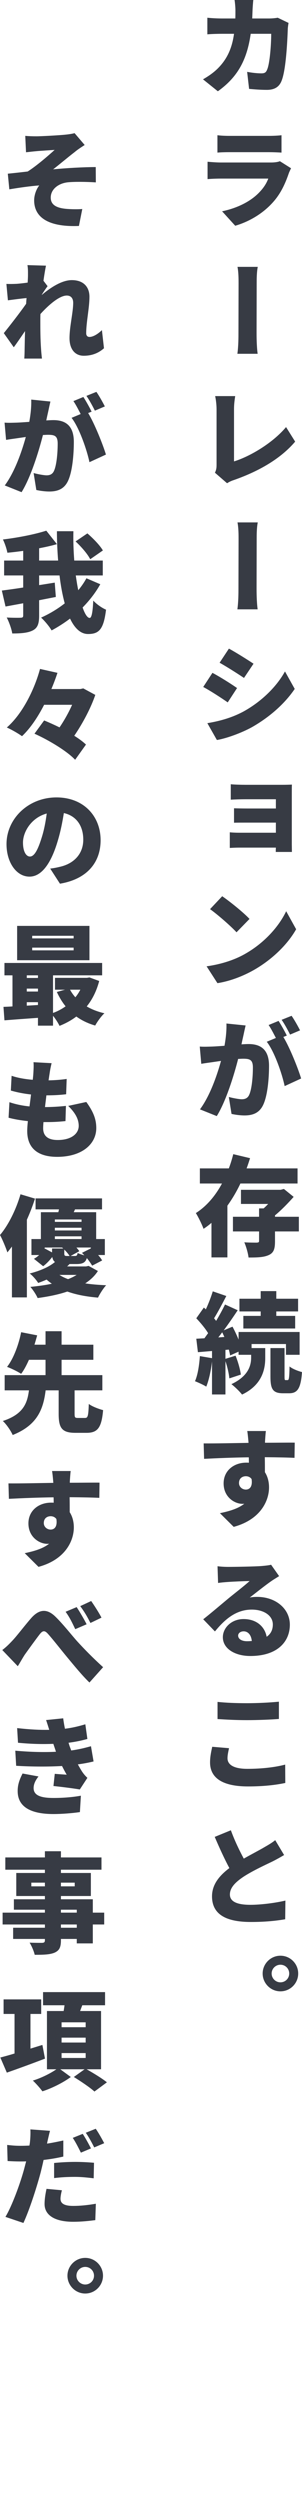
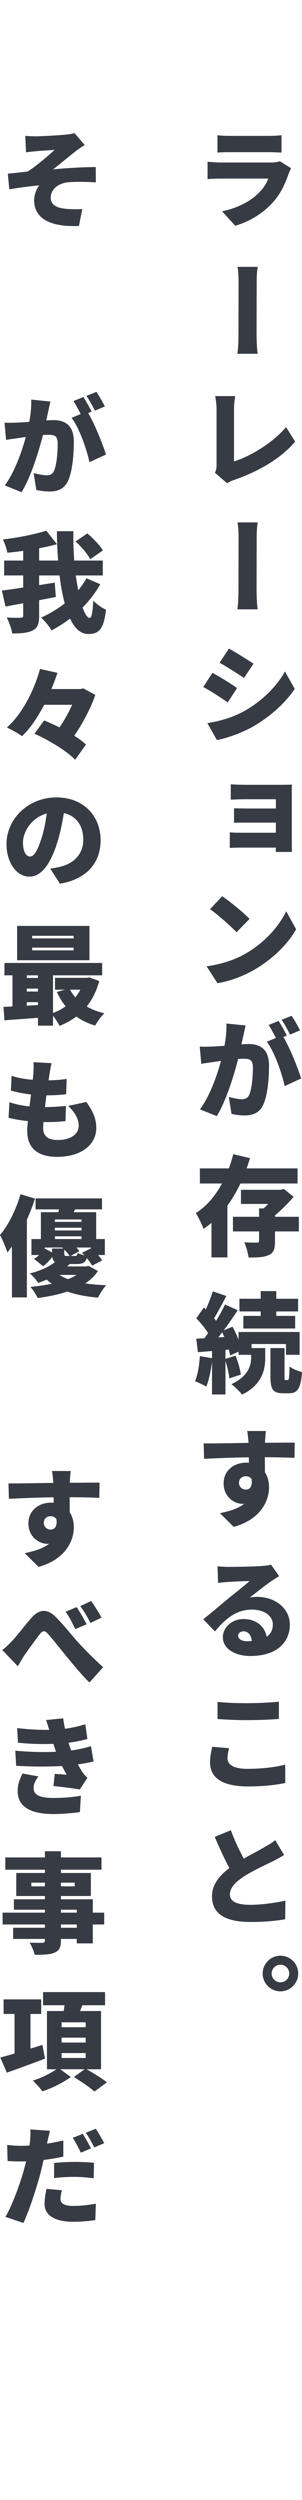
<svg xmlns="http://www.w3.org/2000/svg" viewBox="0 0 111.394 920">
  <g fill="#373b44">
-     <path d="m93.437 0c-.12.92-.239 2.719-.28 3.639l-.119 3.16h6.198c.96 0 2.12-.08 3.2-.28l3.999 1.92c-.12.64-.28 1.76-.28 2.159-.16 4.439-.64 15.038-2.279 19.117-.84 2.159-2.48 3.359-5.439 3.359-2.399 0-4.719-.2-6.559-.36l-.721-6.278c1.801.359 3.8.56 5.279.56 1.32 0 1.721-.439 2.12-1.439.92-2.12 1.479-8.879 1.479-13.118h-7.559c-1.399 9.799-4.919 15.997-12.117 21.156l-5.48-4.399c1.801-1.039 3.96-2.439 5.76-4.319 3.399-3.519 4.999-7.559 5.68-12.438h-4.359c-1.24 0-3.72.04-5.479.2v-6.119c1.76.2 3.999.28 5.479.28h4.839c.04-1 .04-2 .04-3.04 0-.88-.16-2.839-.32-3.759h6.919z" />
    <path d="m106.514 63.798c-1.279 3.72-2.919 7.398-5.799 10.599-3.839 4.319-8.998 7.238-13.957 8.679l-4.84-5.319c6.08-1.28 10.599-3.84 13.398-6.639 1.92-1.92 2.959-3.6 3.639-5.399h-17.477c-.96 0-3.199.04-4.919.2v-6.399c1.759.16 3.599.28 4.919.28h18.477c1.48 0 2.641-.2 3.279-.48l4.119 2.6c-.279.601-.68 1.4-.84 1.88zm-21.955-13.798h14.717c1.24 0 3.439-.08 4.56-.239v6.398c-1.08-.08-3.2-.16-4.64-.16h-14.637c-1.32 0-3.2.04-4.359.16v-6.398c1.08.159 2.999.239 4.359.239z" />
    <path d="m87.998 104.32c0-1.52 0-4.079-.4-6.119h7.479c-.4 2.04-.4 4.56-.4 6.079 0 3.879-.039 14.877-.039 18.077 0 1.119 0 4.999.399 7.838h-7.479c.399-2.839.399-6.198.399-7.838 0-3.16.041-14.198.041-18.037z" />
    <path d="m79.879 171.077v-20.437c0-1.68-.24-3.6-.52-4.88h7.398c-.28 1.8-.439 3.2-.439 4.88v19.156c5.719-1.76 14.156-6.639 19.196-12.638l3.359 5.359c-5.479 6.438-13.598 10.958-22.437 14.077-.6.2-1.6.521-2.68 1.24l-4.479-3.88c.56-1.159.6-1.92.6-2.879z" />
    <path d="m87.998 198.361c0-1.52 0-4.079-.4-6.119h7.479c-.4 2.04-.4 4.56-.4 6.079 0 3.879-.039 14.877-.039 18.077 0 1.119 0 4.999.399 7.838h-7.479c.399-2.839.399-6.198.399-7.838 0-3.16.041-14.198.041-18.037z" />
    <path d="m87.438 253.199-3.439 5.279c-2.359-1.64-6.279-4.199-9.039-5.679l3.4-5.199c2.799 1.479 6.918 4.079 9.078 5.599zm2.359 8.639c6.68-3.679 12.238-9.158 15.318-14.757l3.599 6.438c-3.72 5.479-9.278 10.358-15.718 14.038-3.959 2.199-9.678 4.239-12.998 4.759l-3.519-6.199c4.359-.72 8.919-1.92 13.317-4.279zm3.72-17.597-3.52 5.239c-2.319-1.56-6.278-4.08-8.999-5.6l3.439-5.199c2.721 1.48 6.84 4.08 9.079 5.56z" />
    <path d="m90.477 288.801h13.838c.96 0 2.68-.04 3.359-.08-.039.601-.039 2.16-.039 3.04v19.037c0 .6.039 2.119.039 2.719h-5.959c0-.319 0-.959.041-1.6h-13.559c-1.08 0-2.799.08-3.439.12v-5.759c.641.08 2.04.16 3.479.16h13.519v-3.72h-10.679c-1.56 0-3.839 0-4.759.04v-5.319c1.159.04 3.199.08 4.759.08h10.679v-3.399h-11.279c-1.68 0-4.238.08-5.359.16v-5.679c1.201.119 3.68.199 5.359.199z" />
    <path d="m90.717 350.838c6.999-4.039 12.238-10.038 14.838-15.518l3.68 6.64c-3.12 5.519-8.639 10.918-15.118 14.717-3.959 2.32-8.999 4.359-13.917 5.119l-4-6.198c5.719-.8 10.719-2.52 14.518-4.76zm1.32-12.678-4.799 4.919c-2.041-2.239-6.959-6.519-9.76-8.519l4.48-4.759c2.68 1.84 7.758 5.879 10.078 8.358z" />
    <path d="m89.758 381.161c-.24 1.08-.48 2.12-.681 3.159 1.04-.079 1.96-.119 2.64-.119 4.52 0 7.519 2.119 7.519 7.998 0 4.6-.52 11.038-2.199 14.478-1.36 2.8-3.68 3.8-6.839 3.8-1.52 0-3.359-.24-4.799-.561l-1-6.238c1.439.399 3.799.84 4.799.84 1.24 0 2.119-.44 2.64-1.479.999-1.96 1.439-6.56 1.439-10.199 0-2.879-1.159-3.239-3.599-3.239-.44 0-1.08.04-1.84.08-1.561 6.159-4.52 15.638-7.879 21.037l-6.199-2.48c3.719-5.039 6.279-12.478 7.759-17.837-1.04.16-1.88.28-2.439.36-1.28.2-3.56.479-4.839.72l-.561-6.358c1.561.119 3.039.039 4.6 0 1.119-.04 2.76-.16 4.52-.28.56-3.08.799-5.799.719-8.199l7.08.721c-.281 1.199-.601 2.679-.84 3.799zm16.037-.08-1.28.521c2.36 3.839 5.479 11.678 6.56 15.277l-6.08 2.799c-.959-4.559-3.759-12.678-6.599-16.316l3.36-1.4c-.801-1.52-1.76-3.439-2.68-4.759l3.679-1.52c.96 1.479 2.36 3.999 3.04 5.398zm4.879-1.92-3.68 1.561c-.8-1.6-2.039-3.92-3.119-5.439l3.68-1.479c1.039 1.479 2.439 3.999 3.119 5.358z" />
    <path d="m88.678 435.521c-1.36 2.88-2.96 5.6-4.8 8.159v19.037h-5.879v-12.718c-.92.8-1.88 1.52-2.919 2.199-.601-1.64-1.92-4.319-2.84-5.799 4.039-2.56 7.279-6.479 9.639-10.879h-8.159v-5.559h10.679c.68-1.76 1.199-3.52 1.639-5.239l6.199 1.479c-.399 1.24-.799 2.52-1.279 3.76h18.797v5.559zm21.557 17.638h-8.799v3.64c0 2.759-.44 4.239-2.359 5.079-1.881.84-4.32.88-7.399.88-.2-1.68-.88-4-1.56-5.6 1.64.12 3.999.12 4.6.12.639-.04.84-.16.84-.64v-3.479h-9.639v-5.399h9.639v-3.079h1.68c.56-.48 1.119-1.04 1.68-1.64h-10.039v-5.199h14.638l1.2-.32 3.6 2.92c-1.96 2.199-4.4 4.759-6.879 6.799v.52h8.799v5.399z" />
    <path d="m92.797 496.079h5.039v3.639c0 4.199-1.16 9.959-8.559 13.479-.88-1.16-2.64-2.84-3.92-3.84 6.319-2.96 7.279-6.959 7.279-9.799v-.999h-4.639v-1.16l-3.12 1.399c-.08-.64-.28-1.359-.479-2.159l-1.24.12v3.279l3.719-1.16c.92 2.2 1.721 5.079 1.961 6.959l-4.24 1.399c-.16-1.72-.72-4.239-1.439-6.318v12.238h-4.959v-12.158c-.4 3.479-1.16 6.959-2.119 9.278-.961-.64-3.04-1.56-4.16-2 1.04-2.319 1.561-5.919 1.8-9.238l4.479.76v-2.64l-5.199.44-.6-4.959 2.999-.16c.44-.601.88-1.24 1.36-1.88-1.08-1.8-2.84-3.879-4.359-5.479l2.799-3.959.721.68c1-2.159 1.959-4.639 2.559-6.639l5 1.72c-1.48 2.84-3.119 5.959-4.52 8.198.279.32.52.641.76.96 1.24-2.079 2.4-4.199 3.279-6.039l4.68 2.12c-1.561 2.359-3.359 4.959-5.159 7.398l3.239-1.359c.8 1.479 1.6 3.159 2.24 4.759v-2.8h22.516v8.399h-5.039v-3.96h-12.678v1.48zm-10.039-4.08c-.279-.6-.52-1.159-.799-1.72-.48.641-.961 1.28-1.44 1.88l2.239-.16zm13.398-9.398h-7.839v-4.679h7.839v-2.8h5.759v2.8h8.038v4.679h-8.038v1.64h6.959v4.64h-19.116v-4.64h6.398zm9.918 25.276c.48 0 .641-.641.721-5.039.999.88 3.199 1.72 4.599 2.079-.44 6.119-1.72 7.799-4.759 7.799h-2.2c-3.88 0-4.679-1.6-4.679-6.199v-10.438h5.199v10.397c0 1.24.039 1.4.439 1.4h.68z" />
    <path d="m98.076 526.602c-.121.72-.28 3.159-.32 3.879v.44c3.68 0 8.918-.08 10.958-.04l-.08 5.599c-2.319-.12-5.999-.2-10.958-.24.04 1.88.04 3.88.04 5.52 1 1.56 1.52 3.479 1.52 5.599 0 5.04-3.239 11.878-13.038 14.518l-5.078-5.039c3.439-.72 6.678-1.64 8.998-3.479-.24.04-.48.04-.721.04-2.839 0-6.918-2.439-6.918-7.519 0-4.719 3.799-7.639 8.358-7.639.319 0 .64 0 .96.04 0-.68 0-1.319-.04-2-5.879.08-11.679.32-16.478.561l-.16-5.68c4.52.04 11.479-.119 16.558-.199-.04-.16-.04-.32-.04-.44-.16-1.88-.32-3.319-.439-3.919h6.879zm-7.399 21.556c1.24 0 2.56-.879 2.12-3.879-.48-.68-1.24-1.04-2.12-1.04-1.239 0-2.52.72-2.52 2.52 0 1.44 1.239 2.399 2.52 2.399z" />
    <path d="m84.238 576.603c2.119 0 9.958-.12 12.277-.32 1.88-.16 3-.319 3.48-.479l2.959 4.199c-1 .64-2.04 1.239-3 1.92-2.199 1.52-5.679 4.318-7.838 5.959 1.039-.2 1.84-.24 2.76-.24 6.758 0 12.037 4.319 12.037 10.238 0 6.119-4.439 11.518-14.598 11.518-5.519 0-10.118-2.6-10.118-6.919 0-3.439 3.159-6.679 7.639-6.679 4.8 0 7.839 2.8 8.519 6.52 1.561-1.08 2.279-2.6 2.279-4.52 0-3.359-3.439-5.479-7.758-5.479-5.719 0-9.839 3.439-13.598 8.039l-4.32-4.479c2.52-1.96 7.08-5.839 9.398-7.759 2.2-1.8 5.84-4.599 7.719-6.318-1.959.04-5.998.199-8.118.359-1.159.08-2.56.2-3.52.36l-.2-6.159c1.24.16 2.721.24 4 .24zm6.879 27.355c.64 0 1.199-.04 1.76-.08-.2-2.16-1.359-3.56-3-3.56-1.32 0-2.039.8-2.039 1.56 0 1.24 1.279 2.08 3.279 2.08z" />
    <path d="m83.918 647.039c0 2.2 2.04 3.88 7.318 3.88 5.199 0 10.199-.561 13.958-1.561l.04 6.759c-3.76.8-8.318 1.28-13.758 1.28-9.518 0-13.998-3.199-13.998-8.839 0-2.399.521-4.359.801-5.759l6.199.52c-.28 1.36-.561 2.48-.561 3.72zm7.159-20.276c3.919 0 8.718-.24 11.798-.561v6.359c-2.76.24-7.959.44-11.758.44-4.199 0-7.639-.2-10.879-.4v-6.319c2.92.32 6.6.48 10.839.48z" />
    <path d="m89.917 683.961c2.88-1.64 5.839-3.159 7.519-4.159 1.68-.96 2.96-1.72 4.08-2.64l3.279 5.479c-1.359.8-2.76 1.6-4.359 2.399-2.32 1.12-6.959 3.239-10.398 5.439-3.039 1.999-5.239 4.079-5.239 6.679 0 2.56 2.52 3.799 7.56 3.799 3.879 0 9.197-.68 12.917-1.56l-.08 6.879c-3.56.6-7.479 1-12.678 1-8.079 0-14.317-2.159-14.317-9.438 0-4.439 2.799-7.679 6.398-10.398-1.799-3.359-3.639-7.358-5.398-11.478l5.959-2.439c1.439 3.959 3.199 7.519 4.759 10.438z" />
    <path d="m109.994 726.243c0 3.6-2.92 6.56-6.559 6.56-3.6 0-6.56-2.96-6.56-6.56s2.96-6.559 6.56-6.559c3.639 0 6.559 2.959 6.559 6.559zm-3.32 0c0-1.8-1.439-3.239-3.238-3.239-1.76 0-3.24 1.439-3.24 3.239s1.48 3.239 3.24 3.239c1.799 0 3.238-1.439 3.238-3.239z" />
    <path d="m13.398 50.16c1.639 0 8.598-.359 11.037-.64 1.52-.159 2.48-.36 3.08-.521l3.719 4.359c-1 .641-2.719 1.76-3.639 2.561-2.76 2.119-5.559 4.52-7.999 6.398 4.839-.48 11.438-.84 15.718-.84l.039 5.639c-3.719-.239-8.158-.279-10.598 0-3.439.48-6.039 2.641-6.039 5.6 0 2.6 2 3.76 5.479 4.119 2.12.2 4.679.2 6.159.08l-1.24 6.238c-10.318.44-16.518-2.6-16.518-9.438 0-1.88.76-4.08 1.88-5.479-3.239.24-7.519.84-11.038 1.44l-.561-5.76c2.08-.199 5.24-.56 7.319-.8 3.079-1.919 7.599-5.799 9.958-7.958-1.52.119-5.199.319-6.758.479-.961.08-2.36.239-3.8.399l-.28-6.039c1.4.121 2.68.16 4.08.16z" />
-     <path d="m2.359 104.479c1.24.041 2.24.041 3.88-.039 1.04-.08 2.479-.24 3.959-.44.08-1.239.12-2.2.12-2.6 0-1.28.04-2.52-.199-3.839l6.838.199c-.24 1.2-.6 3.199-.92 5.56l1.52 1.999c-.52.641-1.439 2.04-2.119 3.08v.12c3.08-2.6 7.318-5.439 11.038-5.439 4.52 0 6.519 2.72 6.519 6.119 0 4.119-1.199 9.318-1.199 13.438 0 .88.48 1.36 1.199 1.36 1.24 0 2.96-.92 4.6-2.52l.76 6.678c-1.68 1.48-3.999 2.76-7.479 2.76-3.16 0-5.239-2.359-5.239-6.479 0-4.199 1.36-9.559 1.36-12.998 0-1.719-.881-2.68-2.359-2.68-2.721 0-6.72 3.48-9.719 6.799-.041.84-.041 1.641-.041 2.439 0 3 0 6.84.281 10.599.039.72.199 2.399.319 3.36h-6.519c.08-1 .119-2.6.119-3.24.041-2.359.08-4.398.16-6.879-1.479 2.16-3.079 4.52-4.159 5.959l-3.679-5.199c2.199-2.719 5.879-7.438 8.238-10.798.04-.681.08-1.399.16-2.12-2.04.2-4.84.561-6.879.84l-.561-6.039z" />
    <path d="m17.758 151.561c-.24 1.08-.48 2.119-.681 3.159 1.04-.08 1.96-.12 2.64-.12 4.52 0 7.519 2.119 7.519 7.998 0 4.6-.52 11.039-2.199 14.479-1.36 2.799-3.68 3.799-6.839 3.799-1.52 0-3.359-.24-4.799-.56l-1-6.239c1.439.4 3.799.84 4.799.84 1.24 0 2.119-.439 2.64-1.479.999-1.96 1.439-6.56 1.439-10.198 0-2.879-1.159-3.239-3.599-3.239-.44 0-1.08.04-1.84.079-1.561 6.16-4.52 15.639-7.879 21.037l-6.199-2.479c3.719-5.039 6.279-12.478 7.759-17.837-1.04.16-1.88.279-2.439.359-1.28.2-3.56.48-4.839.721l-.561-6.359c1.561.12 3.039.04 4.6 0 1.119-.04 2.76-.16 4.52-.279.56-3.08.799-5.8.719-8.199l7.08.72c-.281 1.2-.601 2.68-.84 3.8zm16.037-.08-1.28.52c2.36 3.84 5.479 11.678 6.56 15.277l-6.08 2.8c-.959-4.56-3.759-12.678-6.599-16.317l3.36-1.4c-.801-1.52-1.76-3.439-2.68-4.758l3.679-1.521c.96 1.479 2.36 3.999 3.04 5.399zm4.879-1.92-3.68 1.56c-.8-1.6-2.039-3.919-3.119-5.438l3.68-1.48c1.039 1.48 2.439 4 3.119 5.359z" />
    <path d="m36.994 214.998c-1.8 3.199-4.039 6.039-6.52 8.559.84 2.4 1.76 3.84 2.6 3.84.68 0 1.12-1.88 1.32-6.398 1.24 1.359 3.199 2.719 4.719 3.359-.879 7.318-2.639 8.958-6.639 8.958-2.76 0-4.959-2.159-6.639-5.679-2.16 1.639-4.439 3.079-6.799 4.359-.84-1.44-2.439-3.4-3.879-4.72 3.039-1.36 5.998-3.12 8.718-5.239-.84-3.08-1.479-6.559-1.919-10.278h-7.52v3.56l5.76-.92.399 5.279c-2.04.4-4.119.8-6.159 1.199v5.68c0 2.959-.56 4.52-2.359 5.439s-4.319 1.119-7.559 1.119c-.24-1.64-1.2-4.279-2.04-5.879 2.08.12 4.399.12 5.119.08.72 0 .96-.2.96-.84v-4.479l-6.52 1.2-1.359-5.879c2.16-.28 4.92-.641 7.879-1.12v-4.439h-7.039v-5.479h7.039v-3.559c-2 .279-3.959.52-5.839.68-.24-1.4-1-3.6-1.64-4.879 5.639-.68 11.758-1.88 15.997-3.24l3.919 4.959c-2.039.601-4.279 1.08-6.559 1.521v4.519h6.999c-.28-3.599-.44-7.278-.44-10.798h6.08c-.08 3.56.039 7.239.319 10.798h10.519v5.479h-9.959c.28 1.92.561 3.759.92 5.438 1.12-1.359 2.16-2.839 3-4.398l5.119 2.199zm-3.72-9.198c-.92-1.88-3.319-4.64-5.399-6.559l4.359-2.96c2.08 1.8 4.6 4.359 5.719 6.279l-4.679 3.239z" />
    <path d="m35.154 255.719c-1.6 4.719-4.559 10.358-7.759 15.037 1.72 1.08 3.239 2.2 4.319 3.24l-4 5.599c-2.959-3.159-9.638-7.198-14.997-9.599l3.56-4.879c1.76.72 3.719 1.6 5.68 2.56 1.799-2.64 3.439-5.599 4.639-8.319h-10.318c-2.279 4.439-4.999 8.559-8.158 11.559-1.36-1-3.959-2.479-5.6-3.199 5.999-5.239 10.318-14.438 12.238-21.557l6.439 1.439c-.641 1.96-1.4 3.96-2.24 5.959h10.678l1.08-.239 4.439 2.399z" />
    <path d="m22.116 325.196-3.599-5.56c1.639-.199 2.68-.439 3.839-.719 4.959-1.2 8.358-4.72 8.358-9.919 0-5.119-2.56-8.759-7.158-9.798-.521 3.199-1.16 6.639-2.28 10.318-2.319 7.838-5.759 13.077-10.397 13.077-4.84 0-8.479-5.239-8.479-11.958 0-9.318 7.998-17.197 18.436-17.197 9.999 0 16.277 6.879 16.277 15.758 0 7.998-4.799 14.277-14.997 15.997zm-11.078-9.998c1.601 0 2.92-2.399 4.319-6.919.88-2.72 1.48-5.839 1.88-8.918-5.839 1.6-8.759 6.918-8.759 10.678 0 3.399 1.2 5.159 2.56 5.159z" />
    <path d="m36.594 360.998c-1 3.76-2.56 6.84-4.6 9.359 1.881 1.119 4.08 1.959 6.52 2.52-1.16 1.039-2.68 3.158-3.399 4.519-2.64-.76-4.959-1.88-6.959-3.319-1.839 1.4-3.919 2.52-6.198 3.439-.521-1.08-1.48-2.6-2.4-3.719v3.639h-5.559v-2.879c-4.439.319-8.879.639-12.358.92l-.36-4.96c1-.04 2.12-.079 3.32-.159v-11.439h-2.96v-4.559h36.034v4.559h-18.117v13.838c1.68-.6 3.24-1.439 4.64-2.439-1.28-1.56-2.319-3.318-3.239-5.279l3.039-.84h-3.719v-4.359h11.758l.959-.159 3.6 1.319zm-3.6-7.639h-26.676v-12.638h26.676zm-23.115 5.559v.961h4.119v-.961zm0 5.96h4.119v-1.08h-4.119zm4.119 4.959v-1.04h-4.119v1.279zm13.158-25.476h-15.278v.959h15.278zm0 4.359h-15.278v1h15.278zm-1.32 15.477c.52 1 1.199 1.92 1.959 2.801.721-.881 1.32-1.801 1.84-2.801h-3.799z" />
    <path d="m19.037 391.241c-.4 1.64-.6 2.8-.76 3.919-.08.48-.2 1.32-.36 2.4 2.68-.041 5.119-.28 6.679-.52l-.199 5.639c-2.12.24-4.119.399-7.279.399-.16 1.399-.359 2.88-.52 4.319 2.239 0 5.279-.16 7.719-.439l-.16 5.599c-1.92.2-4.16.36-6.52.36h-1.6c-.08.92-.119 1.719-.119 2.279 0 2.92 1.879 4.318 5.358 4.318 5.199 0 7.759-2.439 7.759-5.198 0-2.68-1.479-4.999-3.879-7.358l6.679-1.439c2.52 3.479 3.679 6.238 3.679 9.598 0 5.959-5.358 10.598-14.438 10.598-6.678 0-11.037-2.84-11.037-9.518 0-.881.08-2.119.239-3.64-2.759-.28-5.159-.72-7.118-1.239l.319-5.72c2.479.84 4.999 1.319 7.399 1.56.199-1.439.399-2.959.559-4.398-2.639-.28-5.238-.801-7.438-1.44l.279-5.438c2.199.76 4.959 1.239 7.799 1.479.12-.96.199-1.84.24-2.6.119-2.079.119-2.919.039-3.88l6.68.36z" />
    <path d="m12.918 441.082c-.84 2.559-1.84 5.199-3 7.758v28.596h-5.519v-18.717c-.56.76-1.12 1.48-1.68 2.16-.44-1.439-1.84-4.84-2.72-6.398 3.08-3.641 5.919-9.32 7.559-14.998l5.359 1.6zm23.196 26.635c-1.12 1.76-2.68 3.24-4.679 4.561 2.359.359 4.959.559 7.718.68-1.04 1.119-2.359 3.199-2.999 4.559-4.319-.359-8.079-1.08-11.318-2.24-3.16 1.08-6.839 1.84-10.958 2.4-.521-1.24-1.72-3.039-2.68-4.119 2.919-.281 5.56-.641 7.919-1.16-.68-.48-1.32-.959-1.92-1.52-.96.439-2 .84-3.119 1.24-.68-1.121-2.12-2.76-3.119-3.48 4.199-1.08 7.318-2.559 9.318-4.238-.561-.4-.84-1-1-1.84-.961 1.24-2.12 2.479-3.359 3.398l-3.4-2.719c.641-.359 1.32-.84 1.92-1.4h-2.84v-5.879h3.48v-9.879h6.438l.239-1.039h-8.639v-4.039h24.517v4.039h-9.958l-.48 1.039h8.279v9.879h3.199v5.879h-2.48c.641.721 1.16 1.4 1.48 2l-3.68 1.92c-.439-.76-1.16-1.801-1.959-2.799-.521 1.68-1.6 2.199-3.84 2.199h-2.56c-.28.32-.56.6-.88.879h6.999l.92-.199 3.439 1.879zm-16.917-6.838v-1.439h4.119l-.4-.361h-6.438v.561l.12-.16zm1.039-12.119v.881h9.839v-.881zm9.839 3.041h-9.839v.998h9.839zm-9.839 4.158h9.839v-1h-9.839zm1.68 13.197c.92.602 2 1.121 3.199 1.561 1.201-.48 2.28-1 3.16-1.561zm1.801-7.918c0 .881.199.959 1.119.959h.84c-.439-.719-1.16-1.559-1.959-2.359v1.4zm3.879.959c.68 0 .879-.199 1.039-1.119.561.32 1.561.641 2.48.881-.28-.32-.6-.641-.881-.92l3.28-1.641v-.32h-5.319c.4.48.8.92 1.04 1.361l-3.2 1.758h1.561z" />
-     <path d="m31.355 521.797c1.039 0 1.239-.682 1.398-5.16 1.16.92 3.721 1.881 5.279 2.279-.56 6.559-2.079 8.359-6.119 8.359h-4.078c-5.039 0-6.199-1.801-6.199-7v-8.637h-4.799c-.84 6.758-2.92 12.758-12.158 16.436-.68-1.559-2.32-3.959-3.64-5.158 7.719-2.52 9.038-6.719 9.638-11.277h-8.958v-5.6h15.077v-5.639h-6.119c-.879 1.959-1.799 3.758-2.879 5.158-1.359-.879-3.76-2.039-5.199-2.559 2.56-3.24 4.399-8.68 5.199-12.758l5.919 1.158c-.319 1.121-.64 2.281-1 3.439h4.079v-4.959h5.92v4.959h11.718v5.561h-11.718v5.639h15.037v5.6h-10.238v8.598c0 1.4.16 1.561 1.24 1.561h2.6z" />
    <path d="m26.076 541.32c-.121.721-.28 3.16-.32 3.879v.441c3.68 0 8.918-.08 10.958-.041l-.08 5.6c-2.319-.121-5.999-.201-10.958-.24.04 1.879.04 3.879.04 5.52 1 1.559 1.52 3.479 1.52 5.598 0 5.041-3.239 11.879-13.038 14.518l-5.078-5.039c3.439-.719 6.678-1.639 8.998-3.479-.24.039-.48.039-.721.039-2.839 0-6.918-2.439-6.918-7.518 0-4.719 3.799-7.639 8.358-7.639.319 0 .64 0 .96.039 0-.68 0-1.318-.04-2-5.879.08-11.679.32-16.478.561l-.16-5.68c4.52.041 11.479-.119 16.558-.199-.04-.16-.04-.32-.04-.439-.16-1.881-.32-3.32-.439-3.92h6.879zm-7.399 21.557c1.24 0 2.56-.879 2.12-3.879-.48-.68-1.24-1.041-2.12-1.041-1.239 0-2.52.721-2.52 2.52 0 1.441 1.239 2.4 2.52 2.4z" />
    <path d="m4.439 603.879c1.68-1.721 4.52-5.52 7.039-8.398 2.959-3.359 5.799-3.561 8.838-.682 2.84 2.721 6.039 6.84 8.199 9.24 2.6 2.838 5.679 5.998 9.518 9.477l-5.039 5.641c-2.68-2.561-5.799-6.4-8.198-9.279-2.359-2.84-5.239-6.559-7.118-8.639-1.2-1.359-1.961-1.199-3 .121-1.4 1.799-4 5.398-5.52 7.518-.92 1.4-1.84 3.119-2.6 4.279l-5.719-5.959c1.32-1 2.32-1.959 3.6-3.318zm27.516-6.16-4.199 1.801c-1.28-2.68-2.04-4.279-3.56-6.4l4.079-1.719c1.16 1.76 2.799 4.559 3.68 6.318zm5.479-2.439-4.079 1.961c-1.36-2.68-2.239-4.121-3.759-6.199l4.039-1.881c1.199 1.721 2.92 4.4 3.799 6.119z" />
    <path d="m20.637 644.641c-.12-.359-.2-.68-.32-1-.24-.76-.479-1.359-.64-1.92-3.679.16-8.079.08-13.038-.4l-.32-5.398c4.6.52 8.399.719 11.839.641-.36-1.16-.72-2.32-1.16-3.6l6.319-.641c.16 1.359.4 2.639.64 3.84 2.6-.32 4.999-.881 7.519-1.641l.76 5.4c-2.119.6-4.479 1.078-6.959 1.398.16.439.28.92.44 1.359.16.441.36.92.56 1.48 3.16-.439 5.359-1.039 7.279-1.561l.959 5.6c-1.76.439-3.679.801-5.799 1.08.561 1 1.08 1.92 1.6 2.719.601.881 1.121 1.48 1.92 2.24l-2.799 4.279c-2.2-.4-6.76-.959-9.719-1.279l.48-4.479c1.359.119 3.279.238 4.398.318-.64-1.08-1.199-2.158-1.719-3.199-4.8.281-11.078.281-16.918-.08l-.32-5.559c5.76.52 10.799.6 14.998.4zm-8.238 13.357c0 2.719 2.68 3.639 7.318 3.639 3.719 0 7.359-.318 10.118-.84l-.36 6.039c-2.719.4-6.598.721-9.758.721-7.918 0-13.078-2.359-13.197-8.238-.08-2.68.84-4.76 1.799-6.68l5.879 1.08c-.959 1.24-1.799 2.639-1.799 4.279z" />
    <path d="m38.434 708.197h-4.199v6.959h-5.919v-1.641h-5.839v.48c0 2.641-.6 3.76-2.32 4.559-1.719.721-3.919.801-7.358.801-.28-1.32-1.159-3.32-1.88-4.479 1.641.08 4 .08 4.64.08.76-.041.999-.281.999-.961v-.48h-11.717v-4.119h11.717v-1.199h-15.597v-4.359h15.597v-1.08h-11.438v-3.84h11.438v-1.199h-10.558v-8.479h10.558v-1.199h-14.597v-4.52h14.597v-2.279h5.92v2.279h14.957v4.52h-14.957v1.199h11.038v8.479h-11.038v1.199h11.758v4.92h4.199v4.359zm-21.877-14.037v-1.359h-4.998v1.359zm5.92-1.359v1.359h5.079v-1.359zm0 11.037h5.839v-1.08h-5.839zm5.839 4.359h-5.839v1.199h5.839z" />
    <path d="m16.598 757.557c-4.799 1.84-9.959 3.719-14.078 5.16l-2.399-5.561c1.479-.398 3.279-.879 5.239-1.479v-14.559h-4.039v-5.359h13.877v5.359h-3.959v12.758l4.399-1.359.96 5.039zm15.357 3.92c2.399 1.359 5.719 3.359 7.479 4.799l-4.6 3.4c-1.6-1.48-5.078-3.801-7.599-5.359l3.96-2.84h-8.959l3.879 2.84c-2.68 1.998-6.959 4.158-10.478 5.279-.8-1.121-2.36-2.881-3.52-3.961 2.96-.879 6.519-2.639 8.679-4.158h-3.479v-21.438h6.159c.119-.719.24-1.439.319-2.119h-7.919v-4.84h22.877v4.84h-8.398c-.28.721-.561 1.439-.801 2.119h7.719v21.438h-5.318zm-9.238-15.479h8.878v-1.799h-8.878zm0 5.641h8.878v-1.801h-8.878zm0 5.678h8.878v-1.799h-8.878z" />
    <path d="m18.438 784.121c-.32 1.24-.76 3.16-.961 4.039l-.119.68c2-.318 3.999-.719 5.998-1.158v5.918c-2.238.52-4.758.961-7.277 1.24-.361 1.68-.761 3.359-1.16 4.92-1.48 5.479-4.039 13.438-6.279 18.275l-6.639-2.238c2.359-3.881 5.439-12.199 6.918-17.678l.721-2.76c-.721.041-1.359.041-2 .041-2.039 0-3.52-.08-4.839-.16l-.16-5.92c2.12.24 3.319.32 5.039.32 1.04 0 2.12-.039 3.159-.08.121-.6.2-1.119.24-1.6.16-1.641.2-3.4.12-4.359l7.239.52zm4.398 21.877c-.279 1.039-.52 2.32-.52 3.119 0 1.641 1.199 2.641 4.68 2.641 2.6 0 5.358-.281 8.357-.801l-.199 6.039c-2.279.279-4.92.6-8.199.6-6.879 0-10.518-2.52-10.518-6.52 0-1.998.4-4.119.72-5.598l5.679.52zm-2.879-10.039c2.279-.24 5.199-.398 7.758-.398 2.2 0 4.561.119 6.959.318l-.119 5.721c-1.96-.24-4.399-.521-6.84-.521-2.839 0-5.238.121-7.758.441zm10.559-10.717c.959 1.439 2.359 3.998 3.039 5.357l-3.72 1.561c-.8-1.6-1.96-3.92-2.999-5.439zm4.799-1.881c1.039 1.48 2.439 4 3.119 5.32l-3.68 1.559c-.799-1.6-2.039-3.92-3.119-5.398l3.68-1.48z" />
-     <path d="m37.994 837.441c0 3.6-2.92 6.561-6.559 6.561-3.6 0-6.56-2.961-6.56-6.561s2.96-6.559 6.56-6.559c3.639 0 6.559 2.959 6.559 6.559zm-3.32 0c0-1.799-1.439-3.238-3.238-3.238-1.76 0-3.24 1.439-3.24 3.238 0 1.801 1.48 3.24 3.24 3.24 1.799 0 3.238-1.439 3.238-3.24z" />
  </g>
</svg>